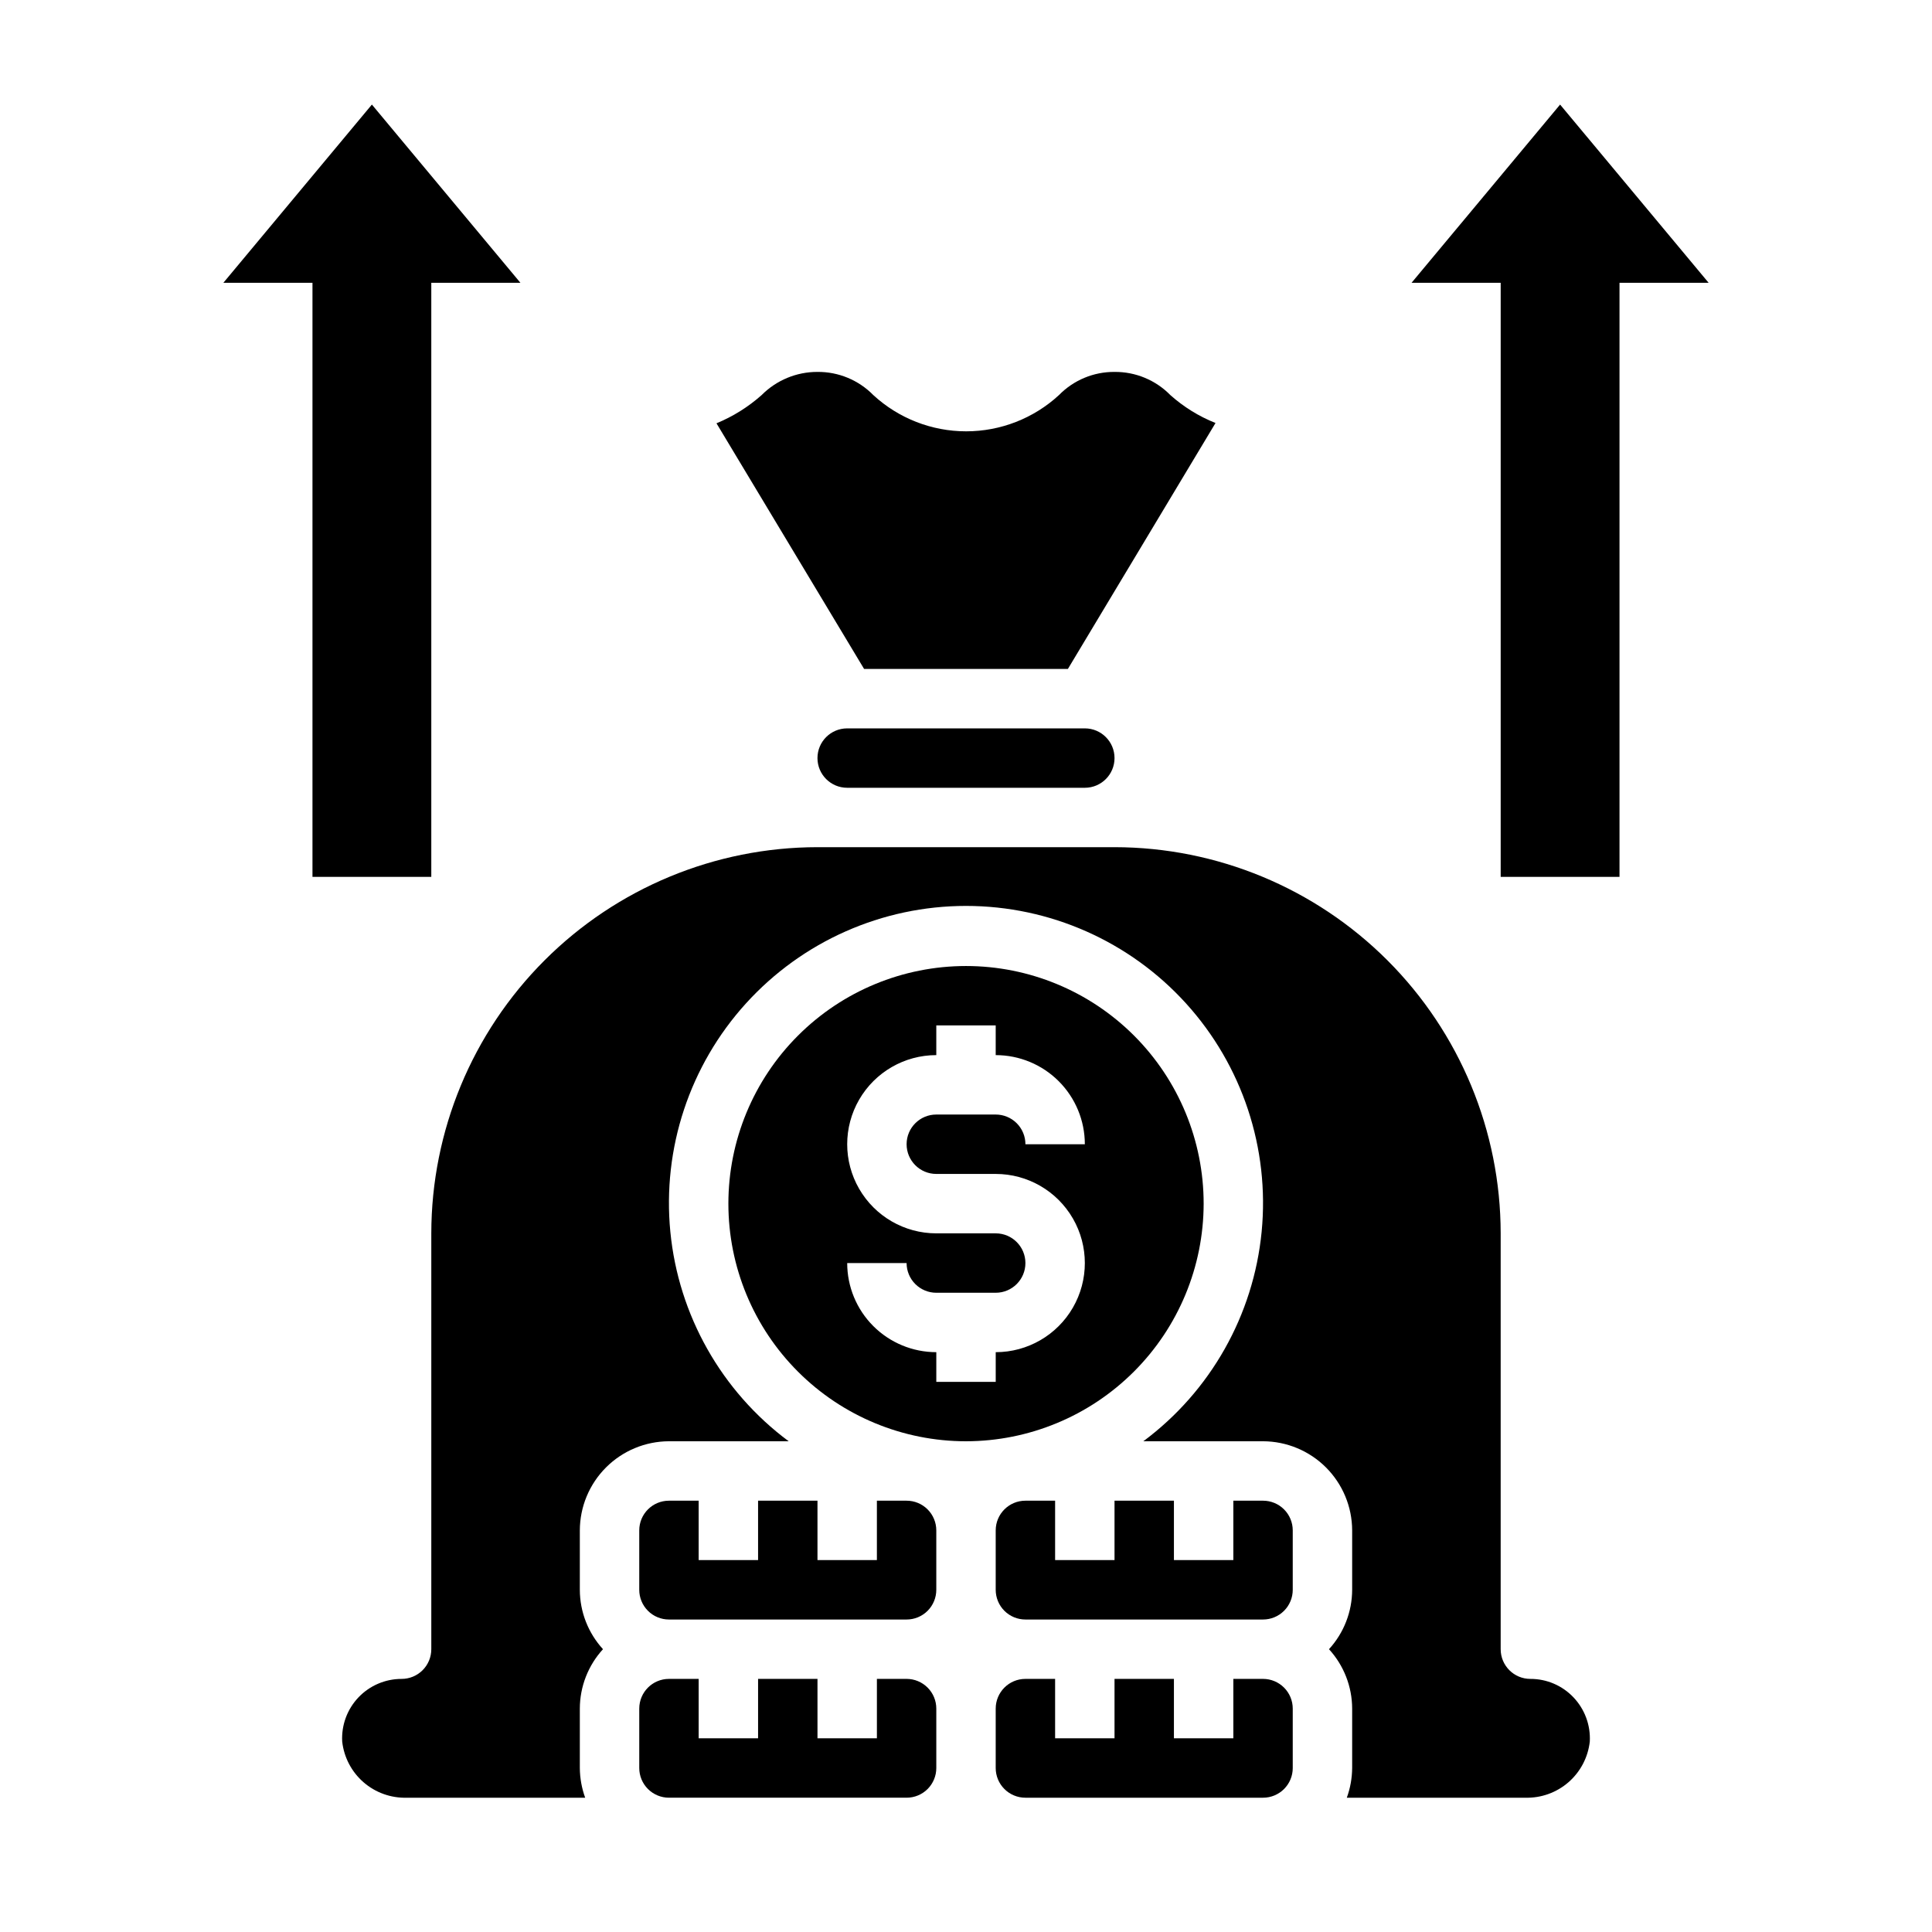
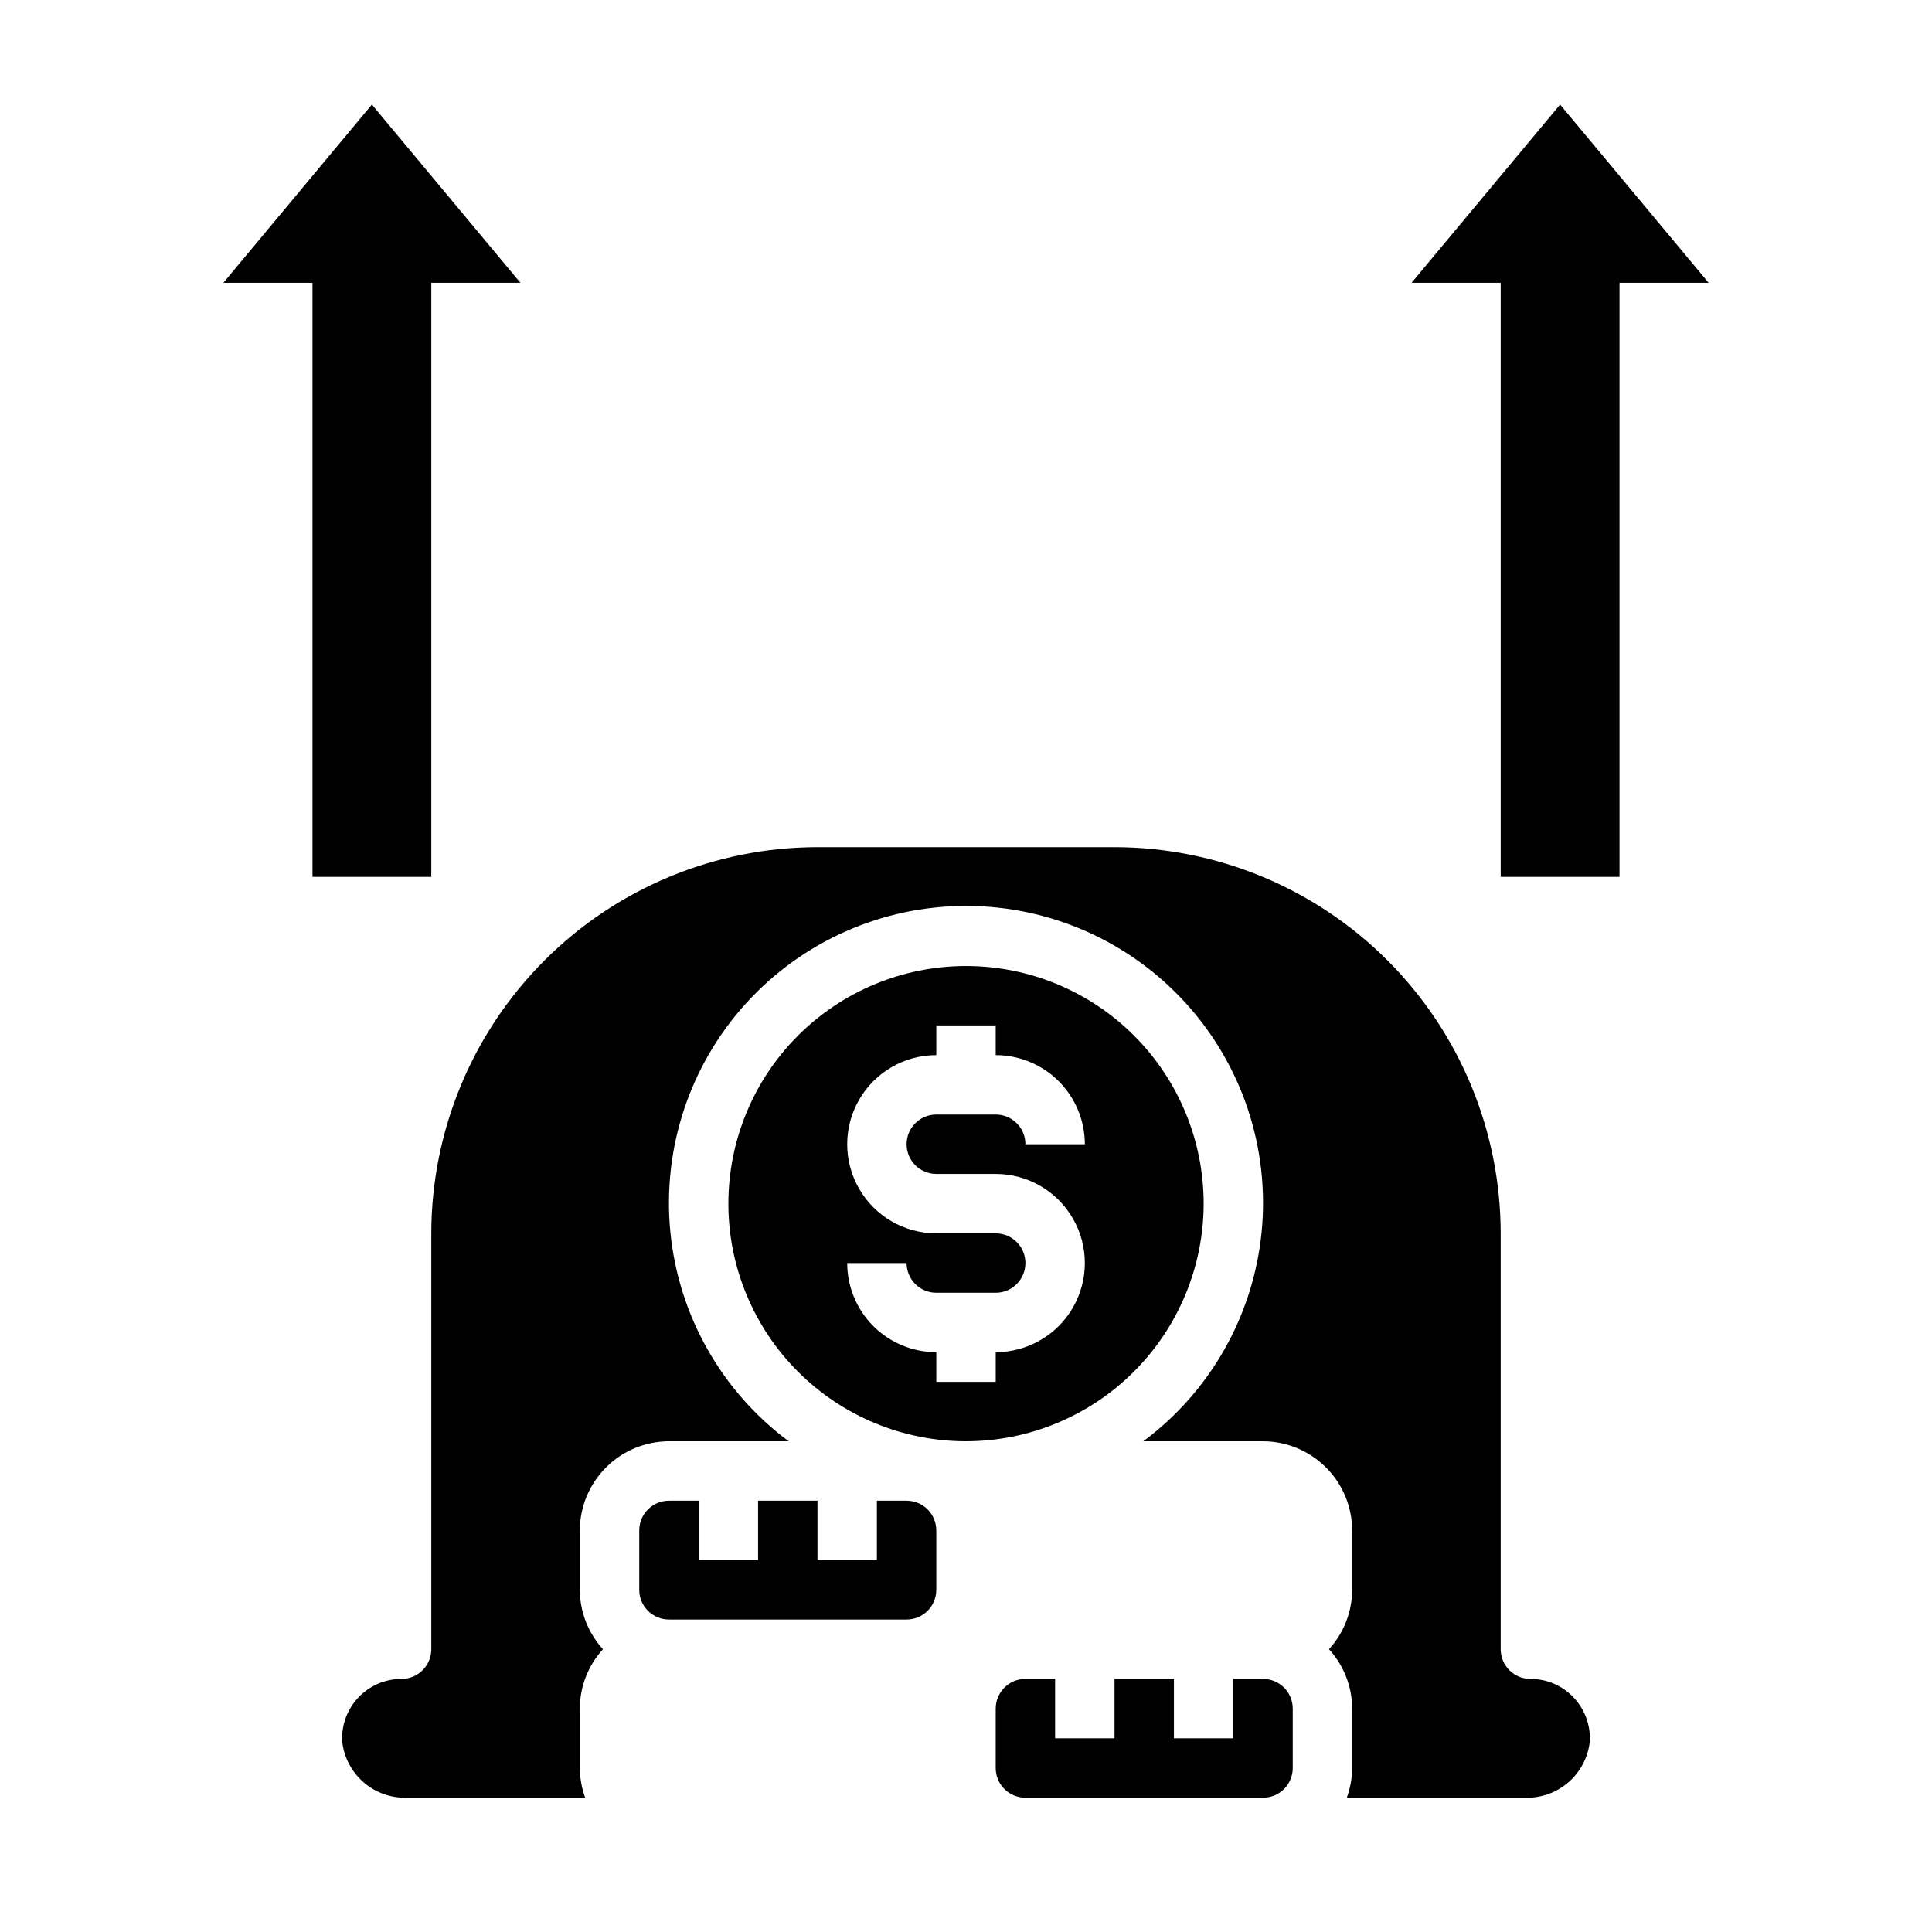
<svg xmlns="http://www.w3.org/2000/svg" fill="#000000" width="800px" height="800px" version="1.1" viewBox="144 144 512 512">
  <g>
    <path d="m557.44 171.71-39.359 47.23h23.617v157.44h31.488v-157.44h23.617z" />
    <path d="m226.81 376.38h31.488v-157.44h23.617l-39.359-47.23-39.359 47.23h23.613z" />
    <path d="m321.28 541.7c-4.348 0-7.871 3.523-7.871 7.871v15.746c0 2.086 0.828 4.09 2.305 5.566 1.477 1.477 3.481 2.305 5.566 2.305h62.977c2.09 0 4.09-0.828 5.566-2.305 1.477-1.477 2.305-3.481 2.305-5.566v-15.746c0-2.086-0.828-4.09-2.305-5.566-1.477-1.477-3.477-2.305-5.566-2.305h-7.871v15.742h-15.746v-15.742h-15.742v15.742h-15.746v-15.742z" />
-     <path d="m313.41 612.54c0 2.09 0.828 4.09 2.305 5.566 1.477 1.477 3.481 2.305 5.566 2.305h62.977c2.09 0 4.09-0.828 5.566-2.305 1.477-1.477 2.305-3.477 2.305-5.566v-15.742c0-2.09-0.828-4.09-2.305-5.566-1.477-1.477-3.477-2.309-5.566-2.309h-7.871v15.742l-15.746 0.004v-15.746h-15.742v15.742l-15.746 0.004v-15.746h-7.871c-4.348 0-7.871 3.527-7.871 7.875z" />
    <path d="m462.98 462.98c0-16.703-6.637-32.723-18.445-44.531-11.812-11.812-27.832-18.445-44.531-18.445-16.703 0-32.723 6.633-44.531 18.445-11.812 11.809-18.445 27.828-18.445 44.531 0 16.699 6.633 32.719 18.445 44.527 11.809 11.812 27.828 18.445 44.531 18.445 16.695-0.02 32.699-6.664 44.504-18.469 11.805-11.805 18.449-27.809 18.473-44.504zm-94.465 15.742h15.742c0 2.086 0.828 4.09 2.305 5.566 1.477 1.477 3.481 2.305 5.566 2.305h15.746c4.348 0 7.871-3.523 7.871-7.871s-3.523-7.871-7.871-7.871h-15.746c-8.438 0-16.23-4.504-20.449-11.809-4.219-7.309-4.219-16.309 0-23.617 4.219-7.305 12.012-11.809 20.449-11.809v-7.871h15.742v7.871h0.004c6.262 0 12.27 2.488 16.699 6.918 4.43 4.43 6.918 10.438 6.918 16.699h-15.746c0-2.086-0.828-4.09-2.305-5.566-1.477-1.477-3.481-2.305-5.566-2.305h-15.746c-4.348 0-7.871 3.523-7.871 7.871 0 4.348 3.523 7.871 7.871 7.871h15.746c8.438 0 16.234 4.504 20.453 11.809 4.219 7.309 4.219 16.309 0 23.617-4.219 7.305-12.016 11.809-20.453 11.809v7.871h-15.746v-7.871c-6.262 0-12.27-2.488-16.699-6.918-4.426-4.43-6.914-10.438-6.914-16.699z" />
    <path d="m560.98 593.81c-2.969-3.133-7.098-4.898-11.414-4.883-4.348 0-7.871-3.523-7.871-7.871v-110.21c-0.023-27.133-10.816-53.148-30-72.336-19.188-19.188-45.203-29.977-72.336-30h-78.723c-27.133 0.023-53.148 10.812-72.332 30-19.188 19.188-29.977 45.203-30.004 72.336v110.21c0 2.09-0.828 4.09-2.305 5.566-1.477 1.477-3.477 2.305-5.566 2.305-4.328-0.004-8.473 1.773-11.449 4.914-2.981 3.144-4.531 7.375-4.293 11.695 0.465 4.172 2.477 8.012 5.641 10.77 3.164 2.754 7.246 4.223 11.441 4.109h47.312-0.004c-0.914-2.523-1.395-5.184-1.414-7.871v-15.742c0.012-5.832 2.203-11.445 6.137-15.746-3.934-4.301-6.125-9.914-6.137-15.742v-15.746c0.016-6.258 2.512-12.254 6.938-16.68 4.422-4.422 10.418-6.918 16.676-6.938h31.727c-17.816-13.254-29.203-33.418-31.355-55.52-2.152-22.102 5.129-44.082 20.051-60.527 14.922-16.445 36.094-25.824 58.301-25.824 22.203 0 43.375 9.379 58.297 25.824 14.922 16.445 22.203 38.426 20.051 60.527-2.152 22.102-13.539 42.266-31.352 55.52h31.723c6.258 0.02 12.254 2.516 16.68 6.938 4.422 4.426 6.918 10.422 6.938 16.68v15.746c-0.016 5.828-2.207 11.441-6.141 15.742 3.934 4.301 6.125 9.914 6.141 15.746v15.742c-0.023 2.688-0.5 5.348-1.418 7.871h47.312c4.191 0.113 8.273-1.355 11.438-4.109 3.164-2.758 5.176-6.598 5.644-10.77 0.23-4.336-1.336-8.578-4.332-11.727z" />
-     <path d="m431.49 352.77c4.348 0 7.871-3.523 7.871-7.871 0-4.348-3.523-7.871-7.871-7.871h-62.977c-4.348 0-7.875 3.523-7.875 7.871 0 4.348 3.527 7.871 7.875 7.871z" />
-     <path d="m439.36 242.56c-5.539-0.035-10.852 2.18-14.723 6.141-6.703 6.176-15.484 9.605-24.598 9.605-9.117 0-17.898-3.43-24.602-9.605-3.894-3.973-9.238-6.191-14.801-6.141-5.555-0.012-10.883 2.199-14.797 6.141-3.543 3.144-7.586 5.676-11.965 7.477l39.121 65.102h54.004l39.125-65.18c-4.391-1.746-8.441-4.254-11.969-7.398-3.891-3.973-9.234-6.191-14.797-6.141z" />
-     <path d="m486.59 549.57c0-2.086-0.828-4.09-2.305-5.566-1.477-1.477-3.481-2.305-5.566-2.305h-7.871v15.742h-15.746v-15.742h-15.742v15.742h-15.746v-15.742h-7.871c-4.348 0-7.871 3.523-7.871 7.871v15.746c0 2.086 0.828 4.09 2.305 5.566 1.477 1.477 3.481 2.305 5.566 2.305h62.977c2.086 0 4.09-0.828 5.566-2.305 1.477-1.477 2.305-3.481 2.305-5.566z" />
    <path d="m486.59 612.54v-15.742c0-2.09-0.828-4.09-2.305-5.566-1.477-1.477-3.481-2.309-5.566-2.309h-7.871v15.742l-15.746 0.004v-15.746h-15.742v15.742l-15.746 0.004v-15.746h-7.871c-4.348 0-7.871 3.527-7.871 7.875v15.742c0 2.09 0.828 4.09 2.305 5.566 1.477 1.477 3.481 2.305 5.566 2.305h62.977c2.086 0 4.09-0.828 5.566-2.305 1.477-1.477 2.305-3.477 2.305-5.566z" />
  </g>
</svg>